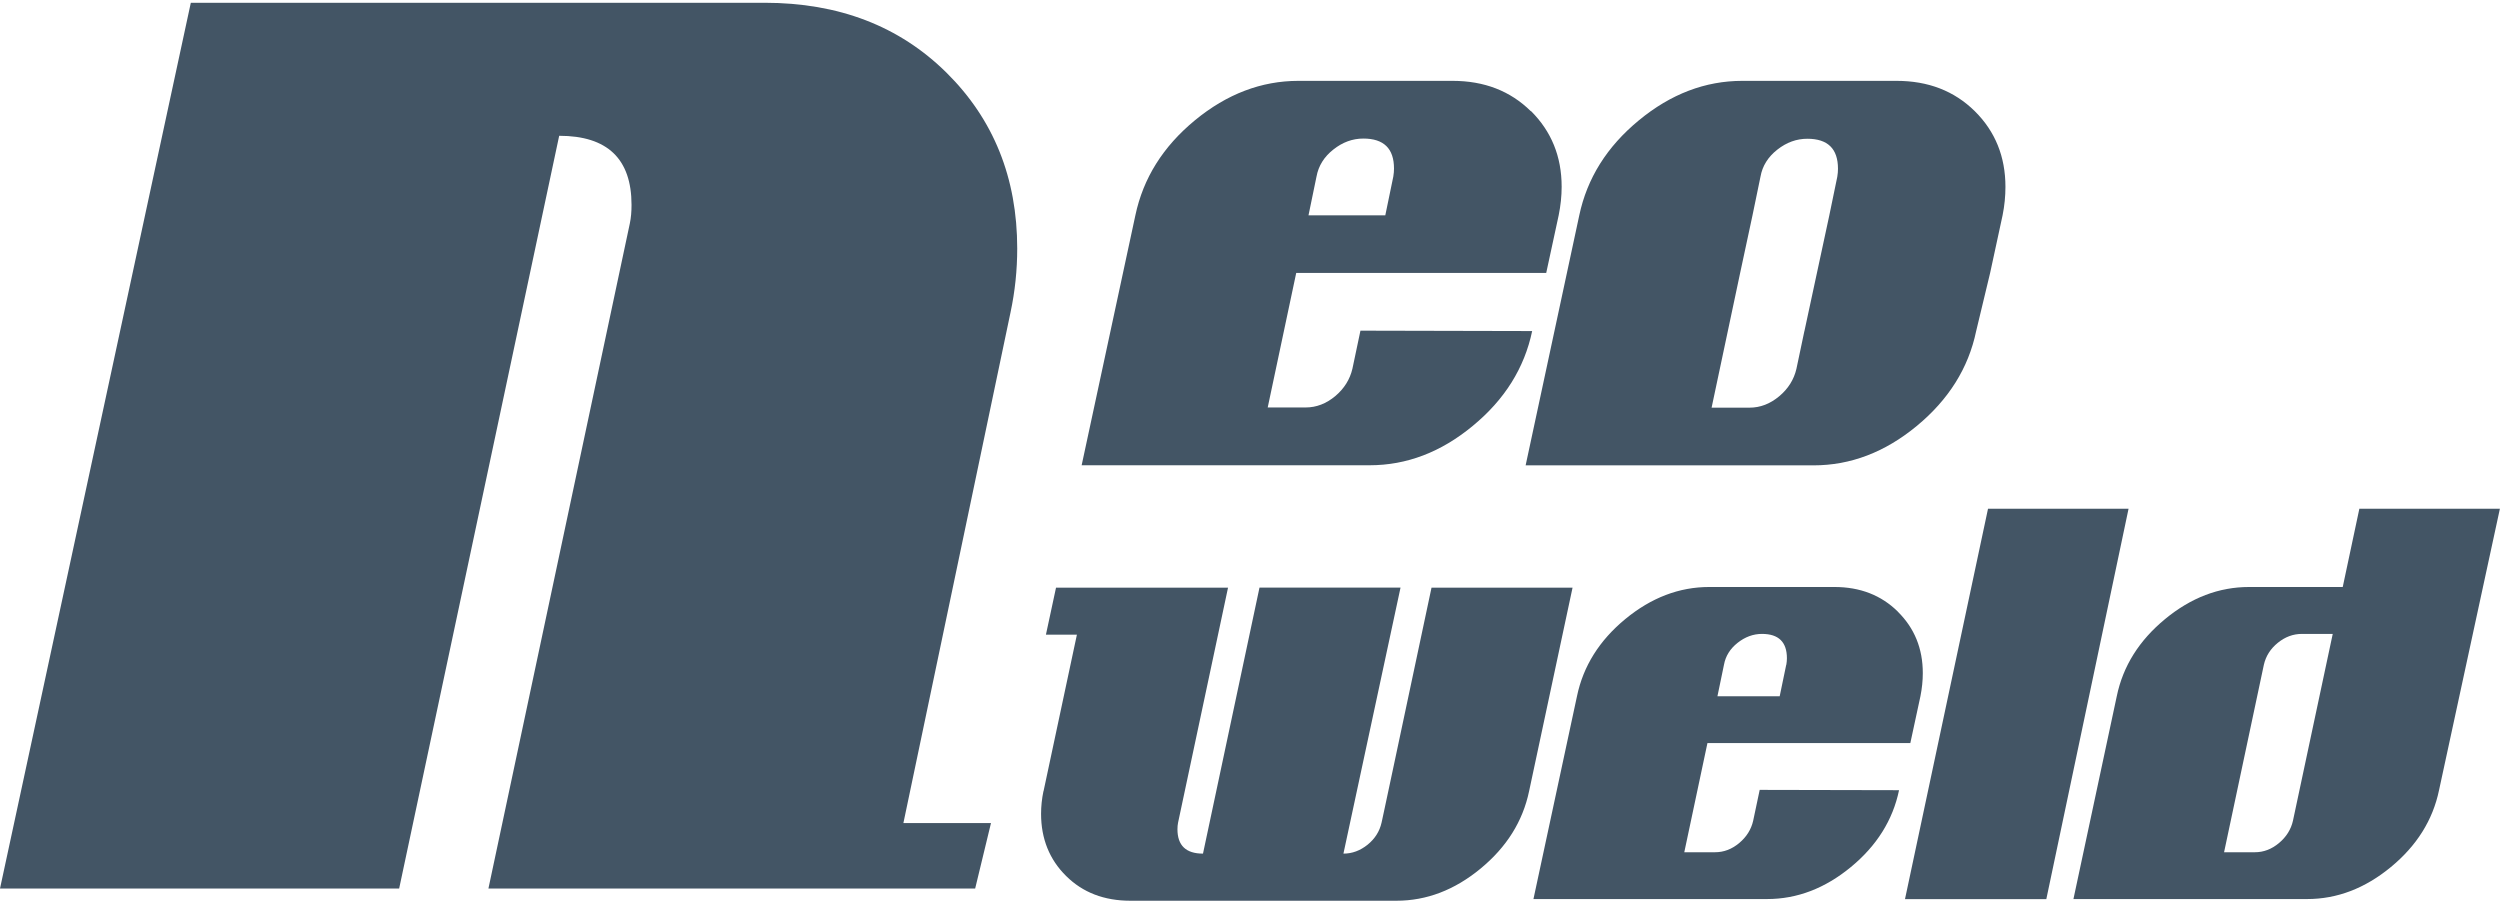
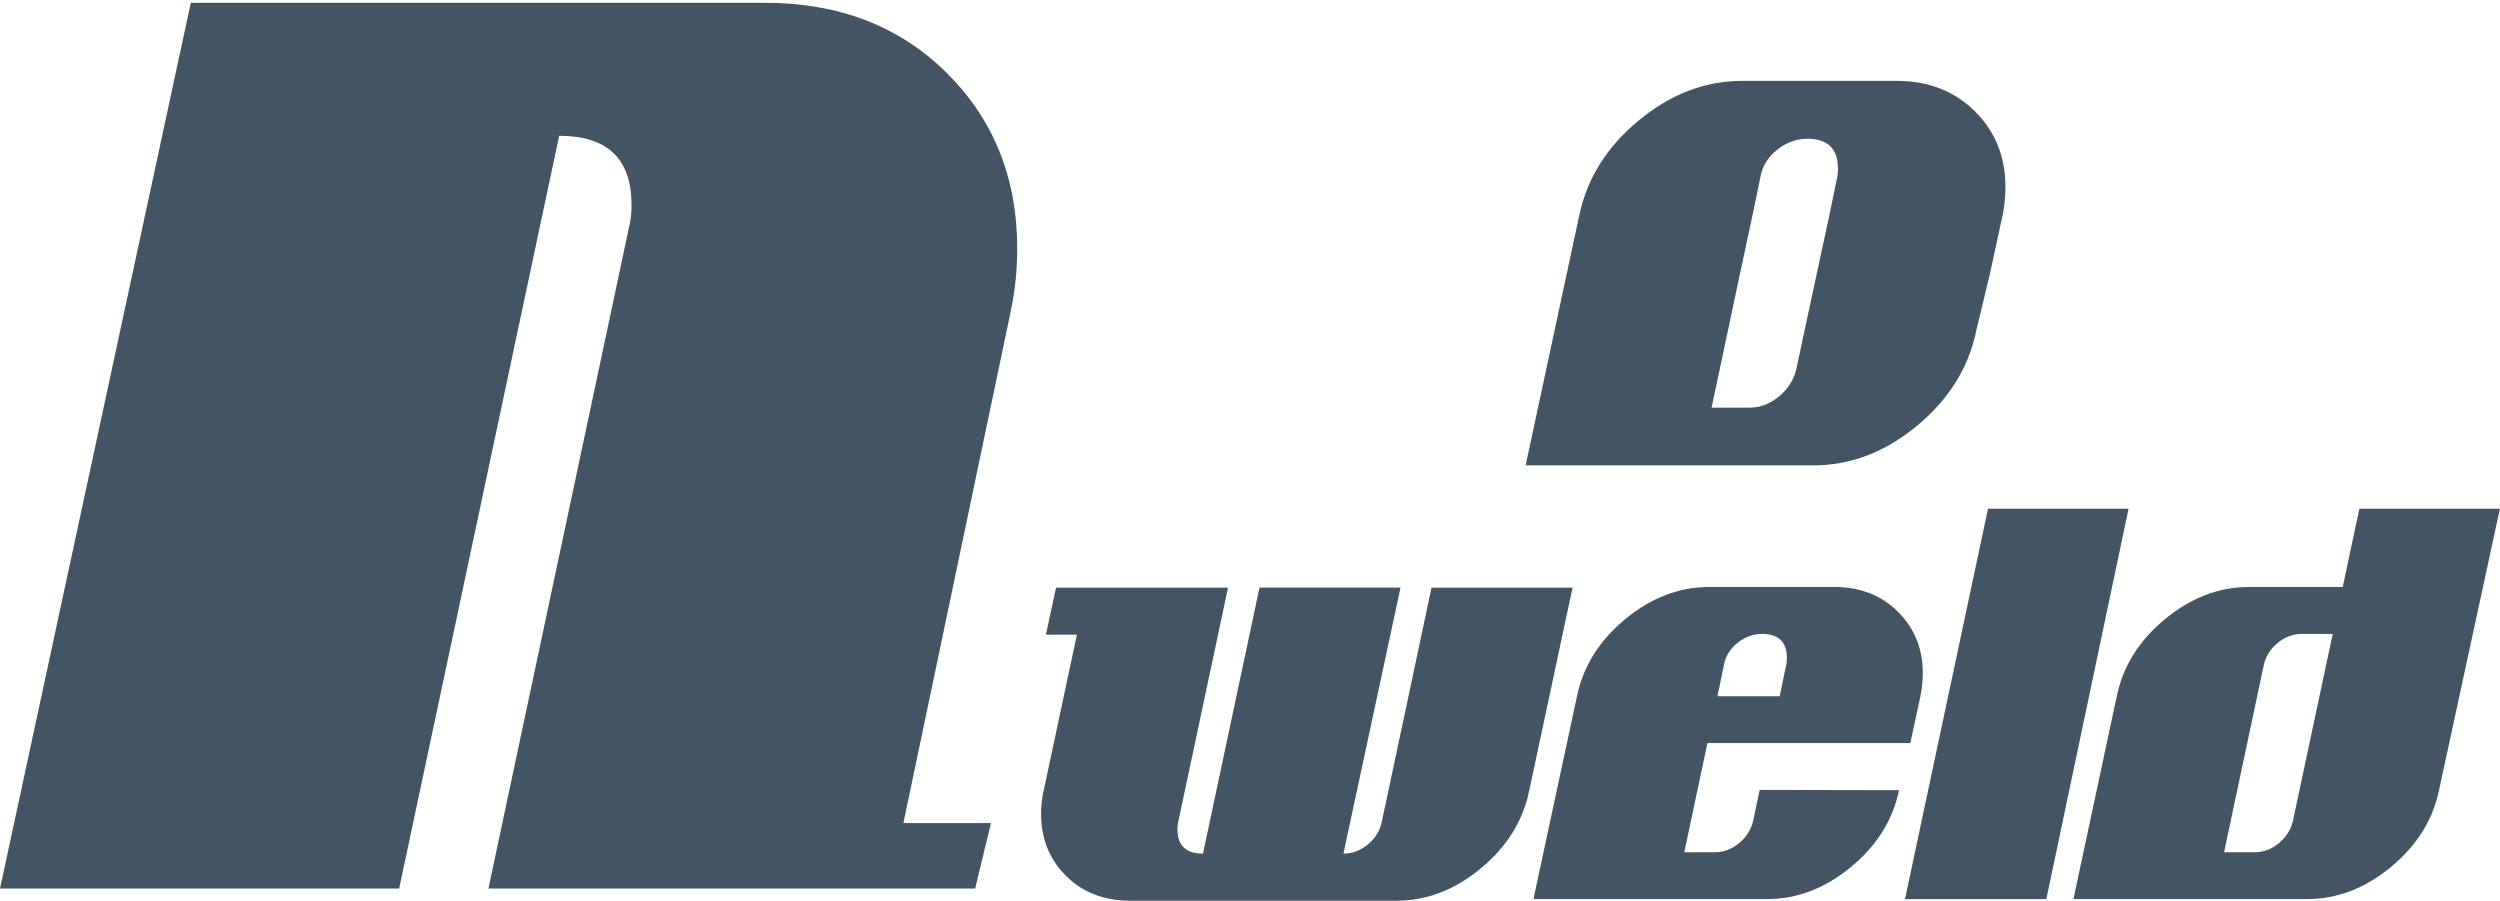
<svg xmlns="http://www.w3.org/2000/svg" id="Livello_1" data-name="Livello 1" width="252.6" height="91" viewBox="0 0 252.6 91">
  <defs>
    <style>
      .cls-1 {
        fill: #435565;
        stroke-width: 0px;
      }
    </style>
  </defs>
  <path class="cls-1" d="m102.78,25.12c0-7.15-2.39-13.07-7.15-17.78-4.77-4.71-10.89-7.06-18.38-7.06H19.28L0,89.78h40.33L56.5,13.72c4.87,0,7.31,2.33,7.31,6.98,0,.68-.05,1.3-.17,1.87l-14.29,67.21h49.18l1.6-6.62h-8.85l10.82-51.58c.46-2.15.68-4.31.68-6.47" />
  <path class="cls-1" d="m180.48,67.17l-.66,3.18h-6.29l.66-3.18c.16-.88.62-1.62,1.38-2.22.76-.6,1.58-.9,2.46-.9,1.68,0,2.52.82,2.52,2.46,0,.2-.02.42-.06.66m11.27-5.37c-1.68-1.66-3.82-2.49-6.41-2.49h-12.65c-3.03,0-5.86,1.08-8.48,3.24-2.62,2.16-4.25,4.76-4.88,7.79l-4.4,20.5h23.61c3.03,0,5.85-1.08,8.46-3.23,2.61-2.15,4.24-4.74,4.87-7.77l-14.08-.03-.66,3.12c-.2.88-.67,1.63-1.41,2.25-.74.62-1.55.93-2.43.93h-3.12l2.34-11.03h20.5l1.02-4.73c.16-.8.24-1.58.24-2.34,0-2.48-.84-4.54-2.52-6.2" />
  <polygon class="cls-1" points="200.87 51.4 192.48 90.85 206.76 90.85 215.07 51.4 200.87 51.4" />
  <path class="cls-1" d="m105.44,79.94l3.37-15.81h-3.13l1.02-4.75h17.38l-5.05,23.75c-.04.2-.06.42-.06.66,0,1.64.86,2.46,2.58,2.46l5.71-26.88h14.25l-5.77,26.88c.88,0,1.69-.3,2.44-.9.74-.6,1.21-1.34,1.41-2.22-.04.24,1.64-7.68,5.05-23.75h14.25l-4.39,20.56c-.64,3.05-2.27,5.65-4.9,7.82-2.63,2.17-5.46,3.25-8.51,3.25h-26.88c-2.64,0-4.81-.83-6.49-2.5-1.68-1.66-2.53-3.76-2.53-6.28,0-.76.08-1.52.24-2.29" />
  <path class="cls-1" d="m231.68,82.93c-.2.88-.67,1.63-1.41,2.25-.74.62-1.55.93-2.43.93h-3.12l4.02-18.94c.2-.88.67-1.62,1.41-2.22.74-.6,1.55-.9,2.43-.9h3.12l-4.02,18.88Zm6.71-31.53l-1.68,7.91h-9.47c-3.04,0-5.86,1.08-8.48,3.24-2.62,2.16-4.25,4.75-4.88,7.79l-4.38,20.5h23.61c3.03,0,5.85-1.08,8.46-3.23,2.61-2.15,4.24-4.74,4.87-7.77l6.15-28.44h-14.21Z" />
-   <path class="cls-1" d="m140.78,17.84l-.81,3.92h-7.76l.81-3.92c.2-1.08.76-1.99,1.7-2.73.93-.74,1.94-1.11,3.03-1.11,2.07,0,3.1,1.01,3.1,3.03,0,.25-.02.51-.07.81m13.89-6.61c-2.07-2.04-4.7-3.06-7.9-3.06h-15.58c-3.74,0-7.23,1.33-10.45,3.98-3.23,2.66-5.23,5.86-6.02,9.6l-5.43,25.26h29.1c3.73,0,7.21-1.32,10.42-3.98,3.22-2.65,5.22-5.85,6-9.58l-17.35-.04-.81,3.84c-.25,1.08-.83,2.01-1.73,2.77-.91.76-1.91,1.15-2.99,1.15h-3.84l2.88-13.59h25.26l1.26-5.83c.2-.99.3-1.95.3-2.88,0-3.06-1.04-5.6-3.1-7.65" />
  <path class="cls-1" d="m182.32,33.43l-.81,3.84c-.25,1.08-.83,2.01-1.74,2.77-.91.76-1.91,1.15-2.99,1.15h-3.84l2.88-13.59,1.25-5.83.81-3.92c.19-1.08.76-1.99,1.7-2.73.94-.74,1.95-1.1,3.03-1.1,2.07,0,3.1,1.01,3.1,3.03,0,.25-.02.51-.07.81l-.81,3.92-2.51,11.67Zm18.76-5.84l1.26-5.83c.2-.99.29-1.95.29-2.88,0-3.05-1.03-5.6-3.1-7.65-2.07-2.04-4.7-3.06-7.9-3.06h-15.59c-3.74,0-7.23,1.33-10.45,3.99-3.23,2.66-5.23,5.86-6.02,9.6l-5.42,25.26h29.09c3.73,0,7.21-1.32,10.43-3.98,3.21-2.65,5.22-5.84,6-9.58l1.41-5.87Z" />
</svg>